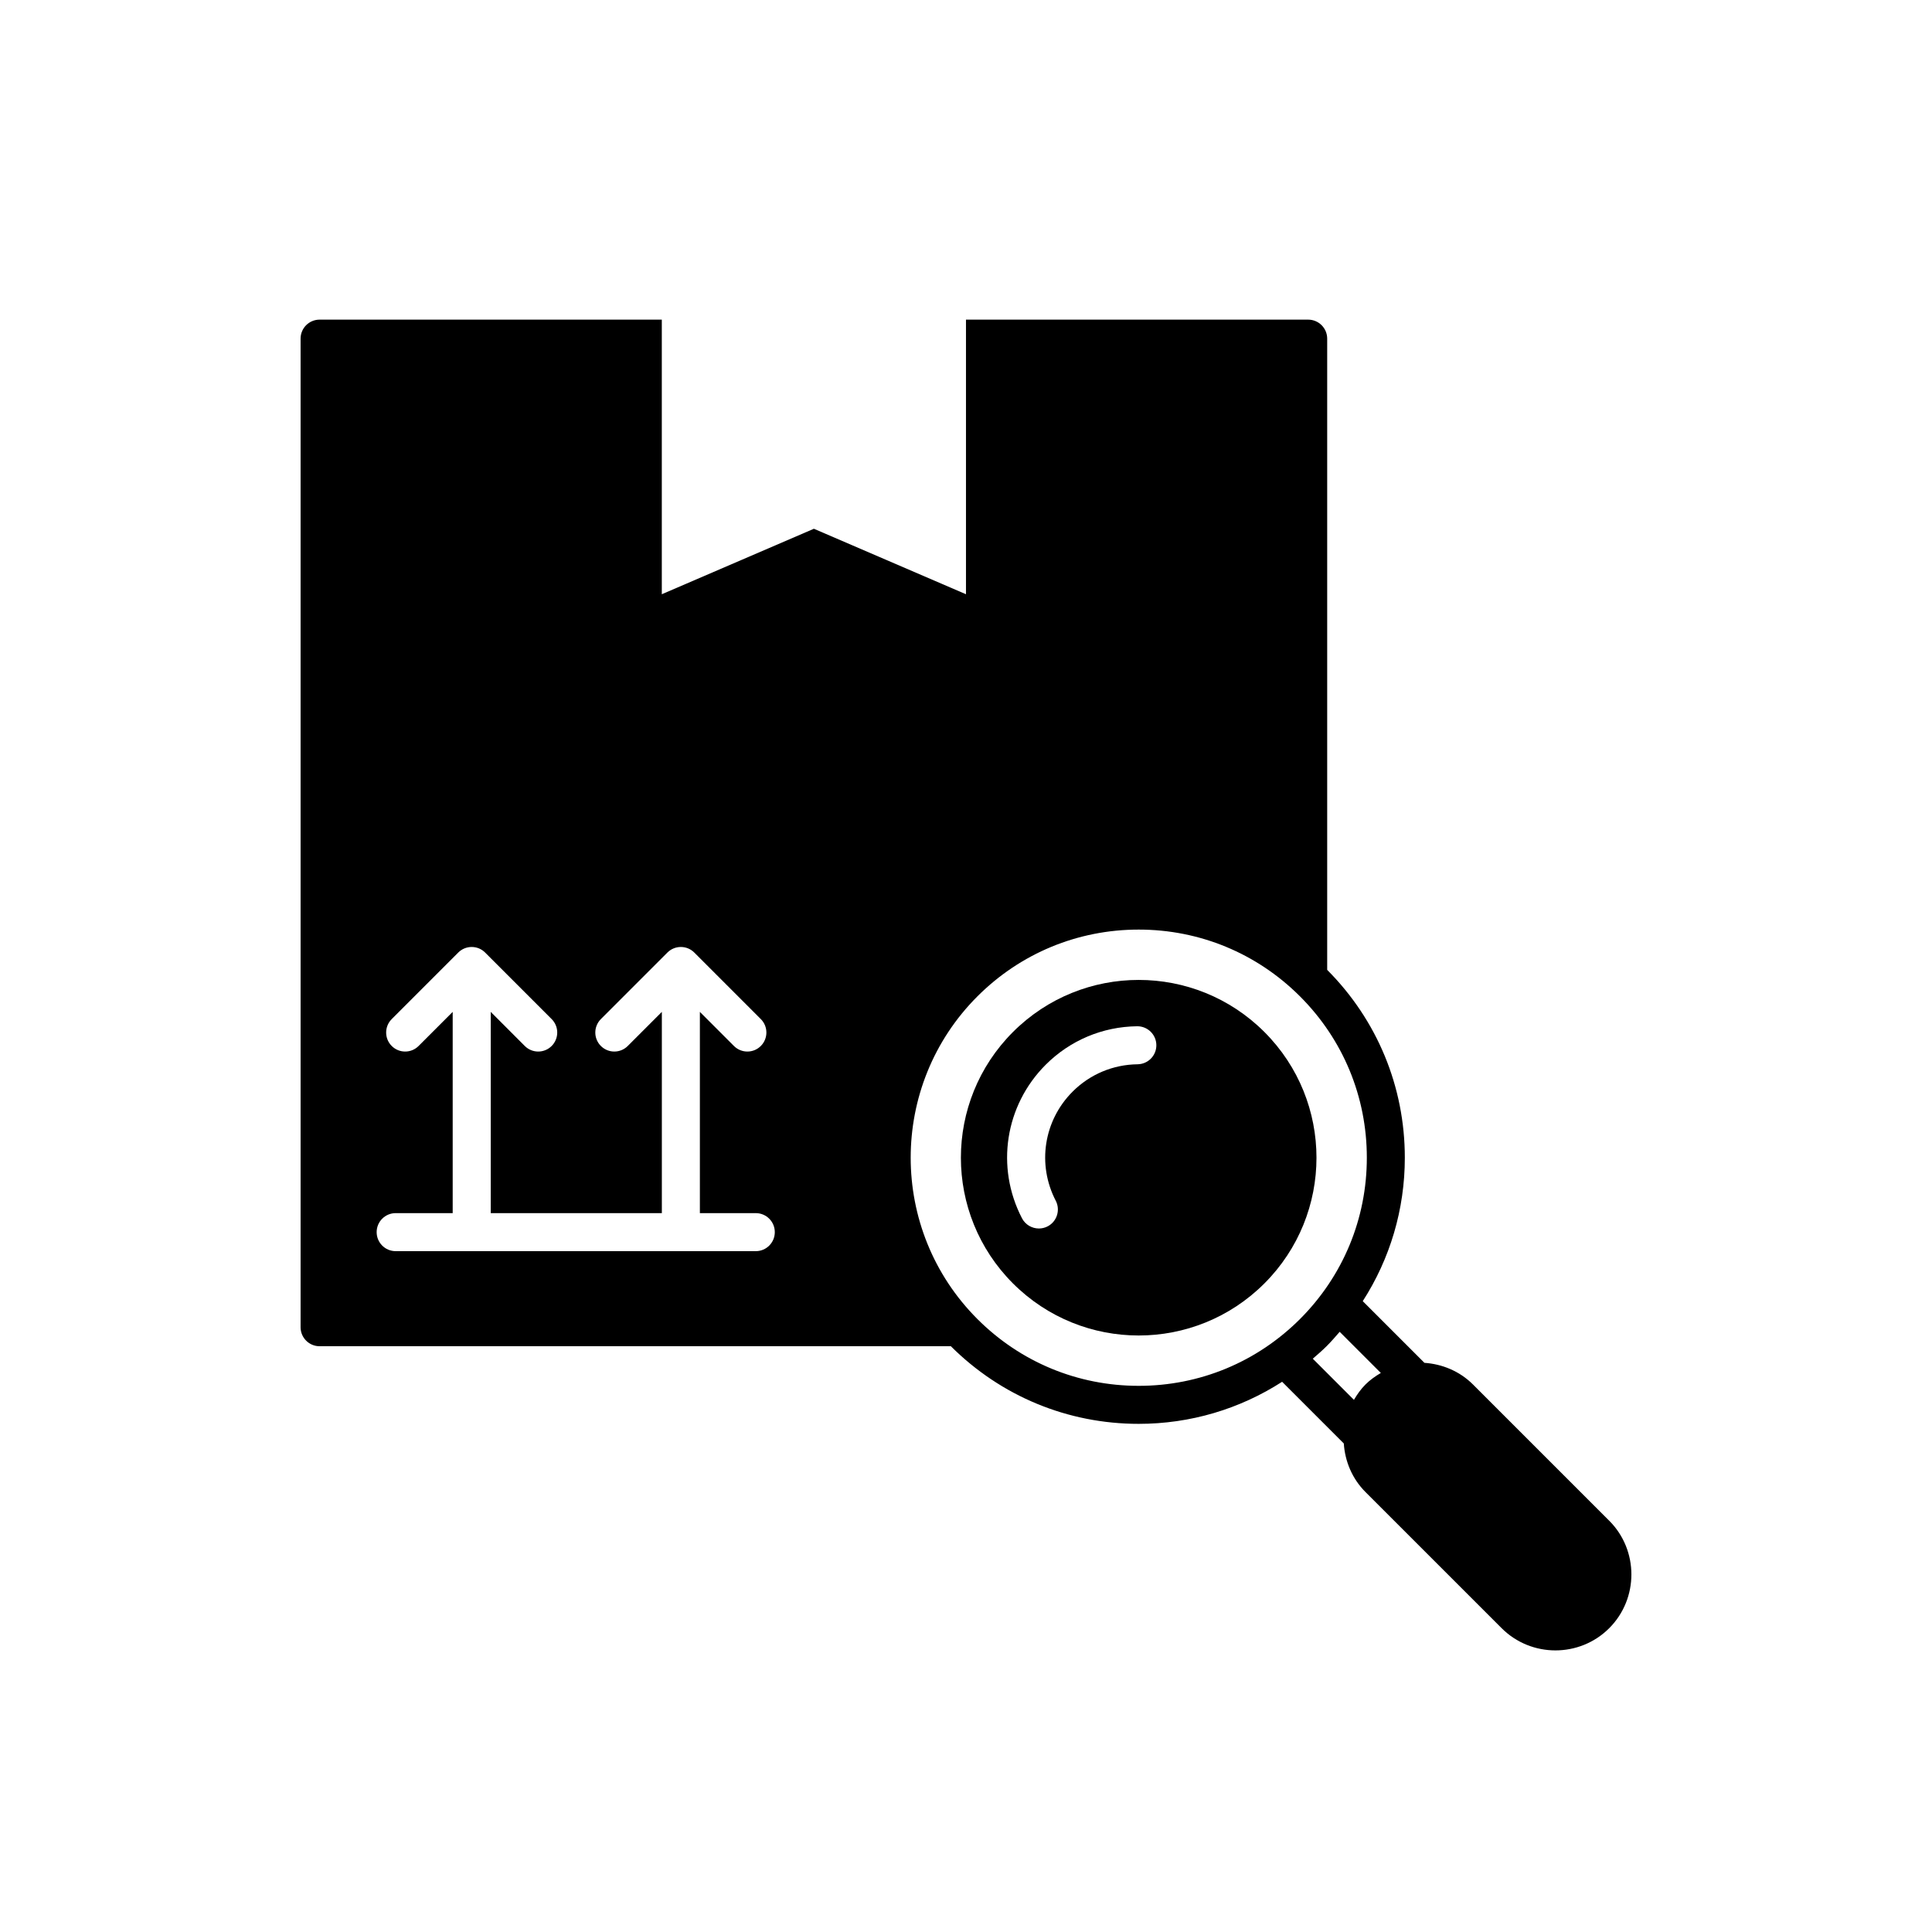
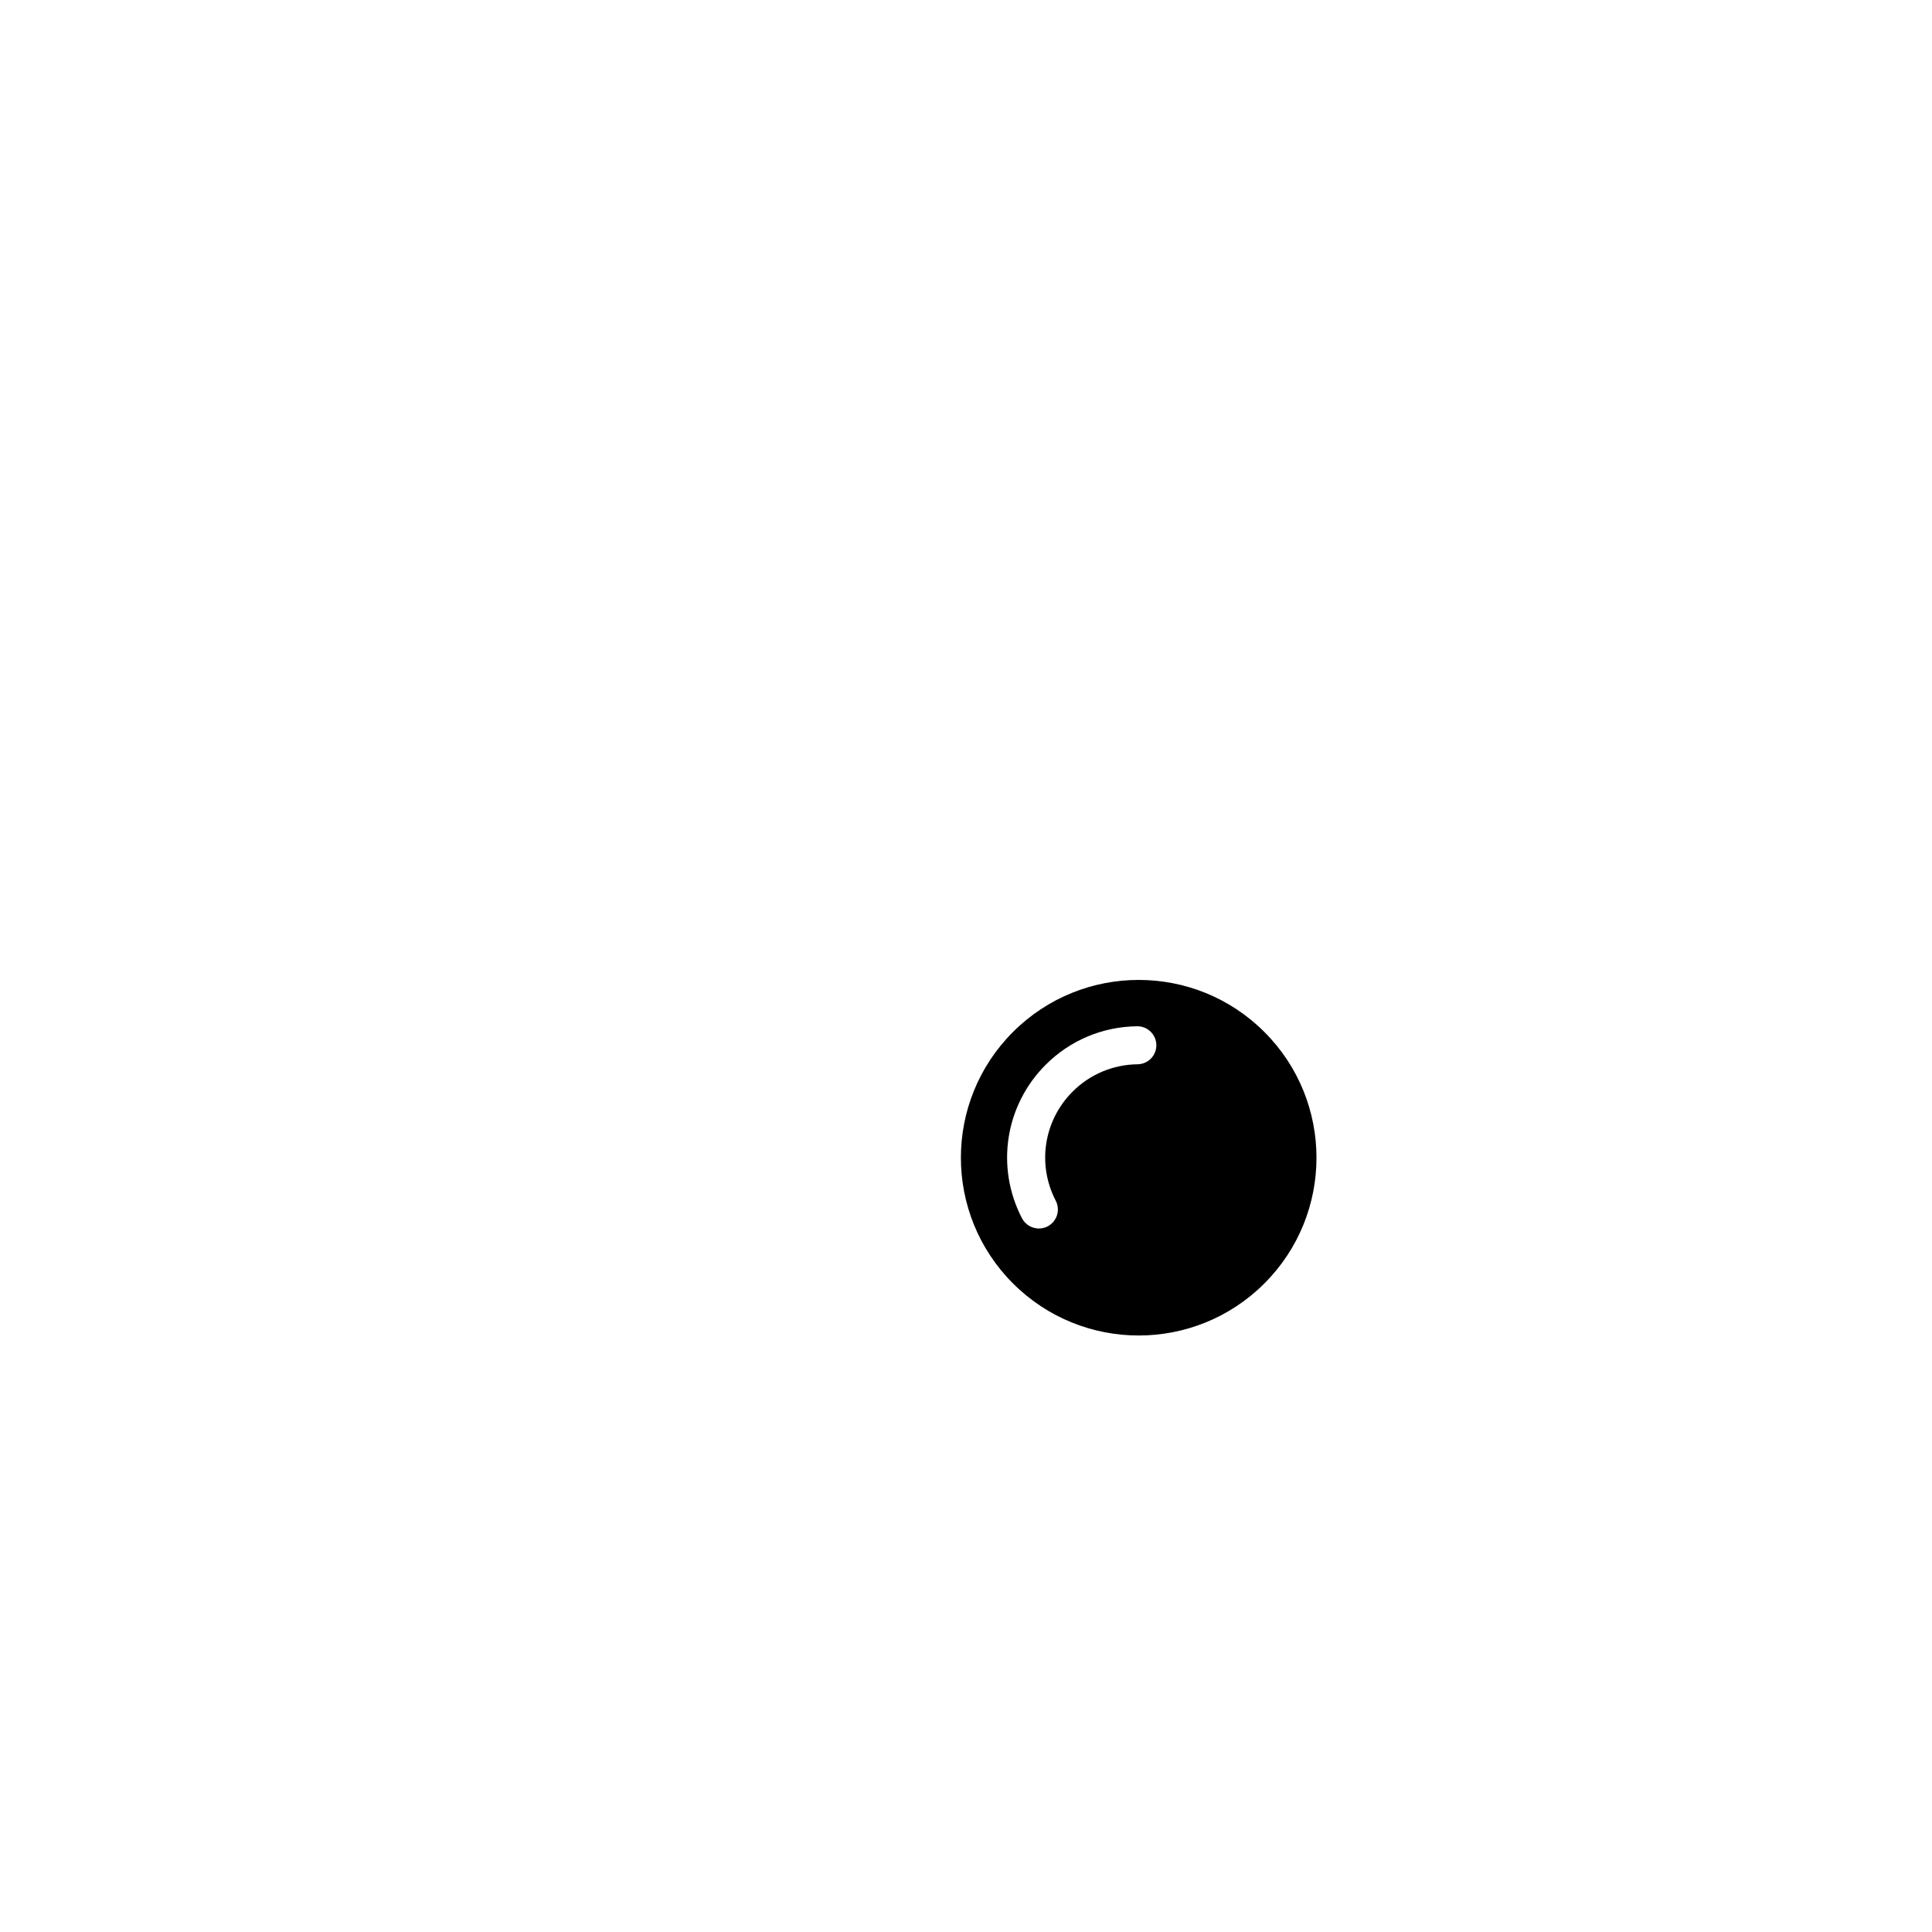
<svg xmlns="http://www.w3.org/2000/svg" fill="#000000" width="800px" height="800px" version="1.1" viewBox="144 144 512 512">
  <g>
-     <path d="m570.45 547-36.082-36.086c-3.57-3.566-8.184-5.426-12.879-5.75l-16.344-16.344c7.231-11.246 11.148-24.32 11.148-38.012 0-18.797-7.305-36.465-20.574-49.781v-167.28c0-2.785-2.254-5.039-5.039-5.039h-90.684v72.773l-40.305-17.352-40.305 17.352v-72.773h-90.688c-2.785 0-5.039 2.254-5.039 5.039v261.98c0 2.785 2.254 5.039 5.039 5.039h167.29c13.316 13.266 30.98 20.57 49.777 20.57 13.695 0 26.766-3.918 38.012-11.148l16.344 16.344c0.316 4.699 2.18 9.305 5.75 12.879l36.086 36.082c7.84 7.84 20.66 7.84 28.496 0 7.844-7.84 7.844-20.664 0-28.496zm-226.16-71.43h-95.434c-2.785 0-5.039-2.254-5.039-5.039s2.254-5.039 5.039-5.039h15.113v-53.332l-9.035 9.035c-0.984 0.984-2.273 1.477-3.562 1.477-1.289 0-2.578-0.492-3.562-1.477-1.969-1.969-1.969-5.152 0-7.125l17.629-17.633c0.984-0.984 2.273-1.477 3.562-1.477 1.293 0 2.586 0.492 3.566 1.477l17.629 17.633c1.969 1.969 1.969 5.152 0 7.125-0.984 0.984-2.273 1.477-3.562 1.477-1.289 0-2.578-0.492-3.562-1.477l-9.023-9.035v53.332h45.348v-53.332l-9.035 9.035c-0.984 0.984-2.273 1.477-3.562 1.477s-2.578-0.492-3.562-1.477c-1.969-1.969-1.969-5.152 0-7.125l17.629-17.633c0.984-0.984 2.273-1.477 3.566-1.477 1.289 0 2.578 0.492 3.562 1.477l17.629 17.633c1.969 1.969 1.969 5.152 0 7.125-0.984 0.984-2.273 1.477-3.562 1.477-1.289 0-2.578-0.492-3.562-1.477l-9.027-9.035v53.332h14.816c2.785 0 5.039 2.254 5.039 5.039s-2.25 5.039-5.035 5.039zm58.727 17.984c-23.566-23.574-23.566-61.922 0-85.5 11.422-11.418 26.602-17.703 42.75-17.703 16.152 0 31.332 6.289 42.75 17.703 11.422 11.422 17.707 26.602 17.707 42.75 0 16.152-6.289 31.332-17.707 42.75-11.422 11.418-26.598 17.707-42.75 17.707-16.148 0.004-31.332-6.285-42.75-17.707zm92.621 7.125c1.199-1.195 2.289-2.469 3.391-3.734l10.906 10.906c-1.441 0.848-2.836 1.82-4.07 3.055s-2.207 2.625-3.055 4.07l-10.906-10.906c1.266-1.098 2.539-2.188 3.734-3.391z" />
    <path d="m479.08 417.49c-18.395-18.398-48.23-18.398-66.633 0-18.402 18.398-18.398 48.234 0 66.633 18.398 18.398 48.234 18.398 66.633 0 18.402-18.398 18.402-48.234 0-66.633zm-33.613 8.555c-6.5 0.082-12.617 2.648-17.215 7.246-7.664 7.668-9.461 19.289-4.469 28.914 1.281 2.469 0.316 5.516-2.152 6.797-0.742 0.383-1.535 0.562-2.316 0.562-1.82 0-3.582-0.988-4.481-2.715-7.027-13.543-4.5-29.895 6.289-40.684 6.473-6.469 15.074-10.09 24.223-10.195h0.059c2.754 0 5.004 2.211 5.039 4.977 0.039 2.777-2.191 5.062-4.977 5.098z" />
  </g>
</svg>